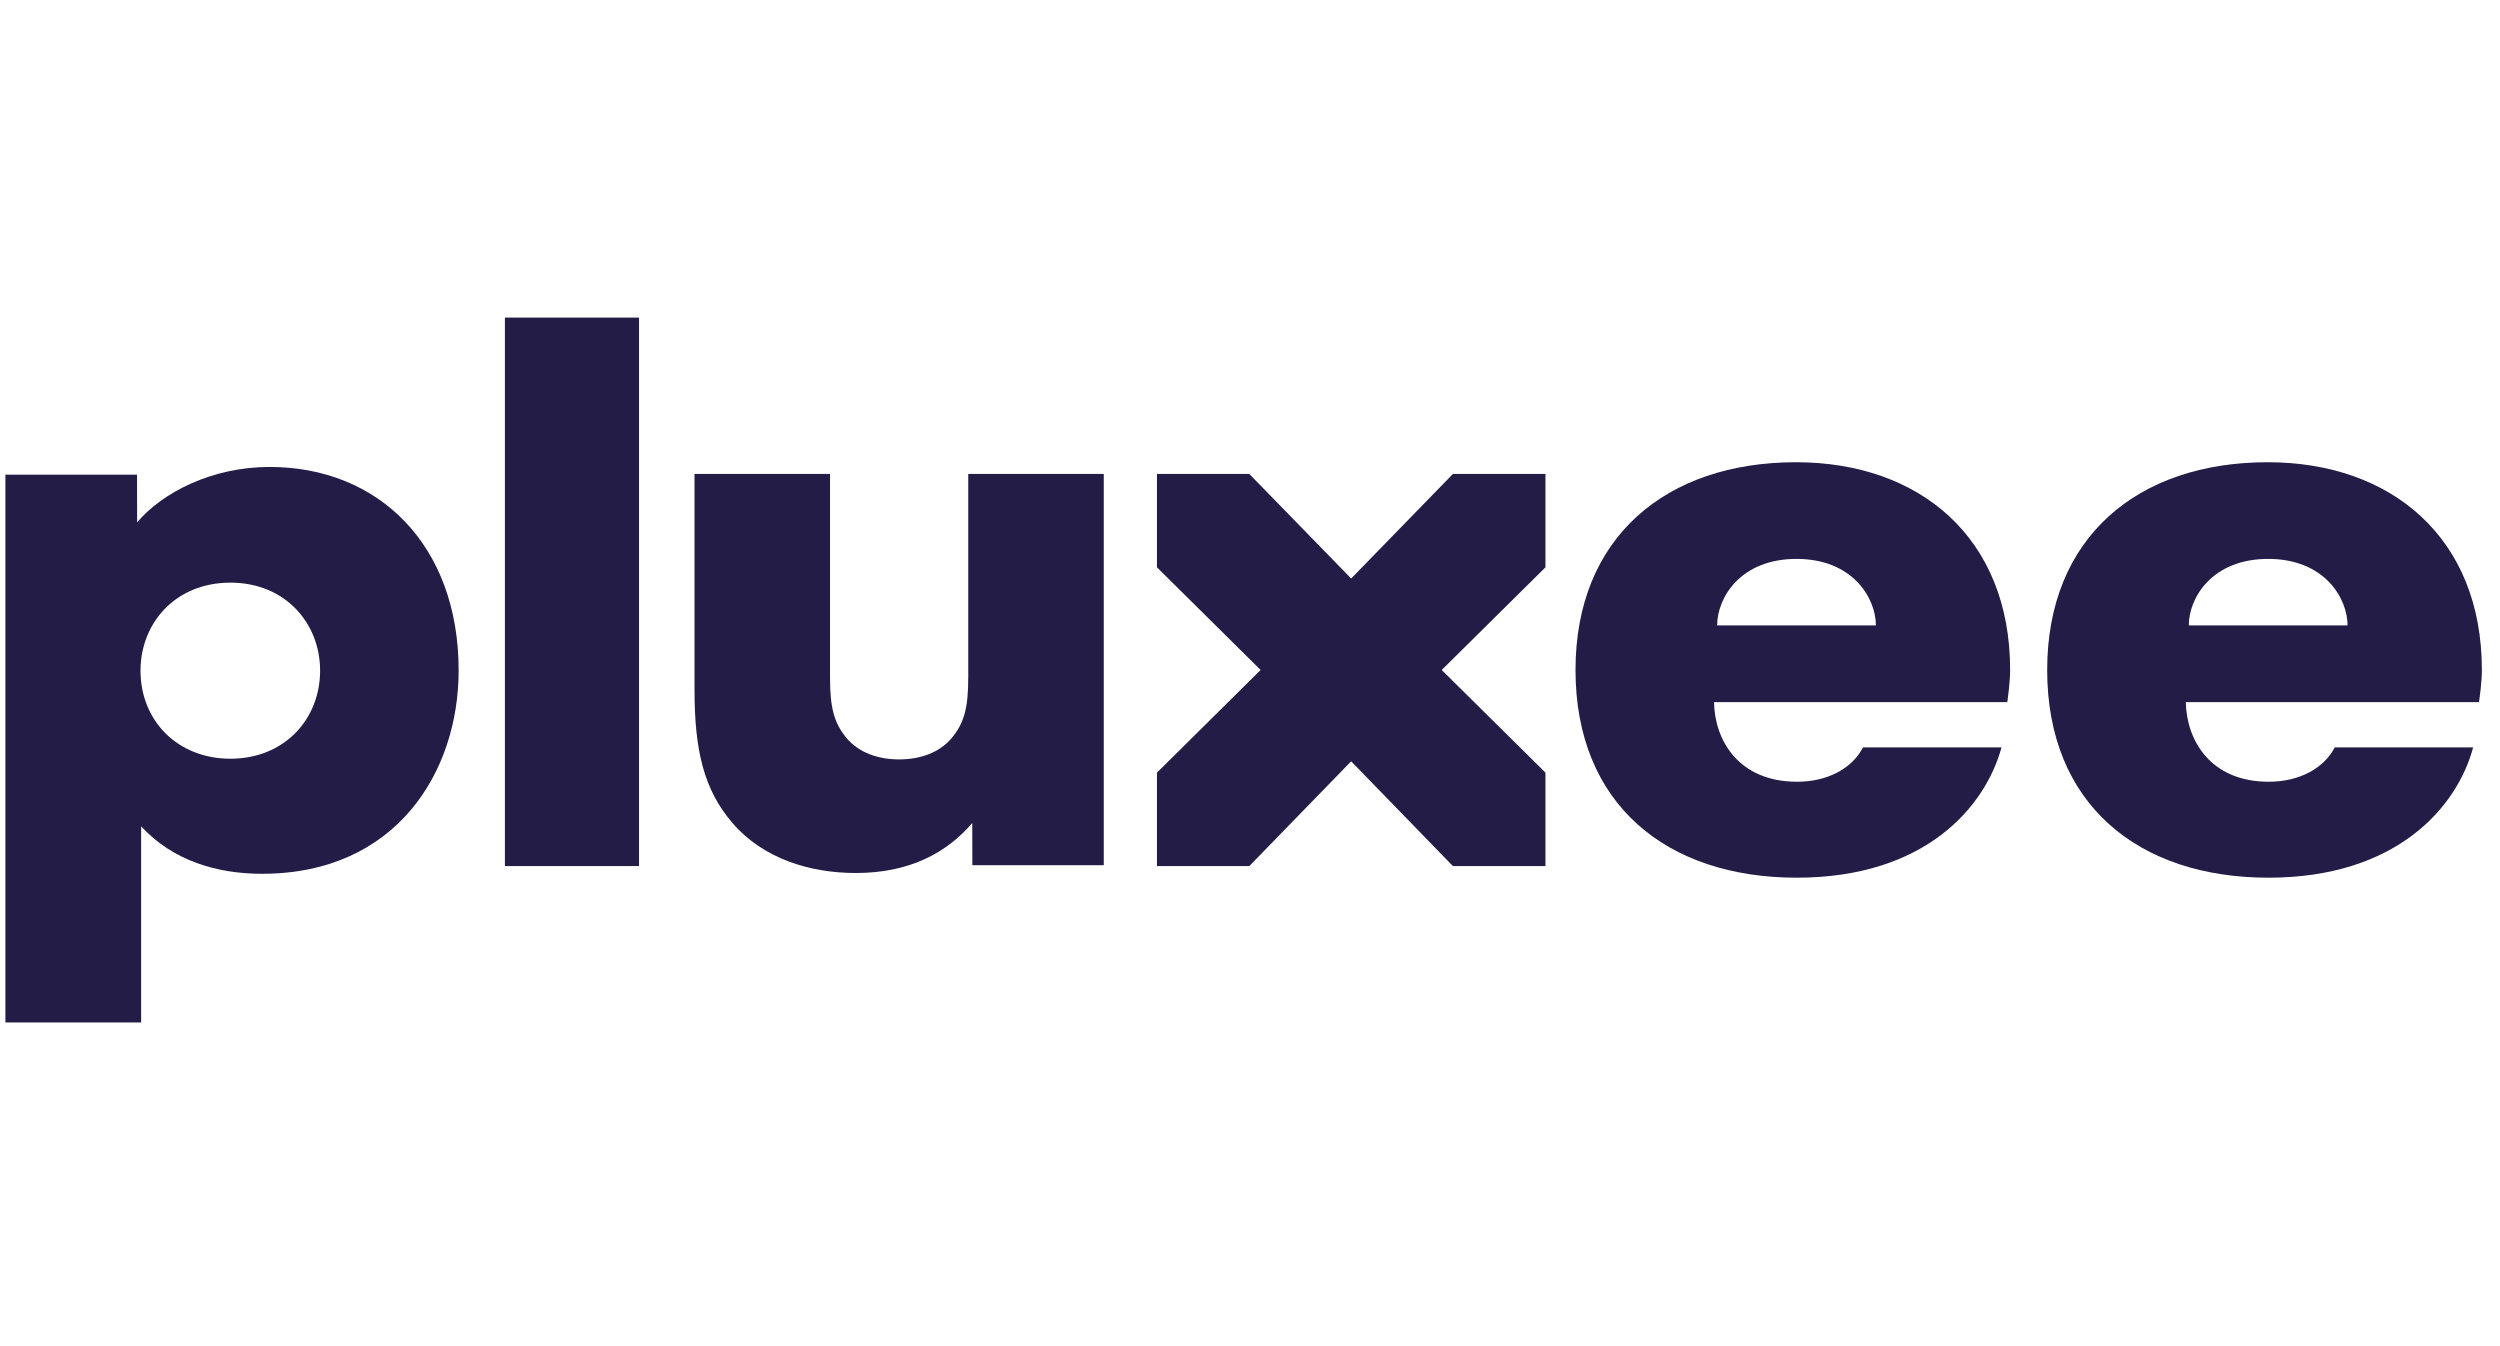
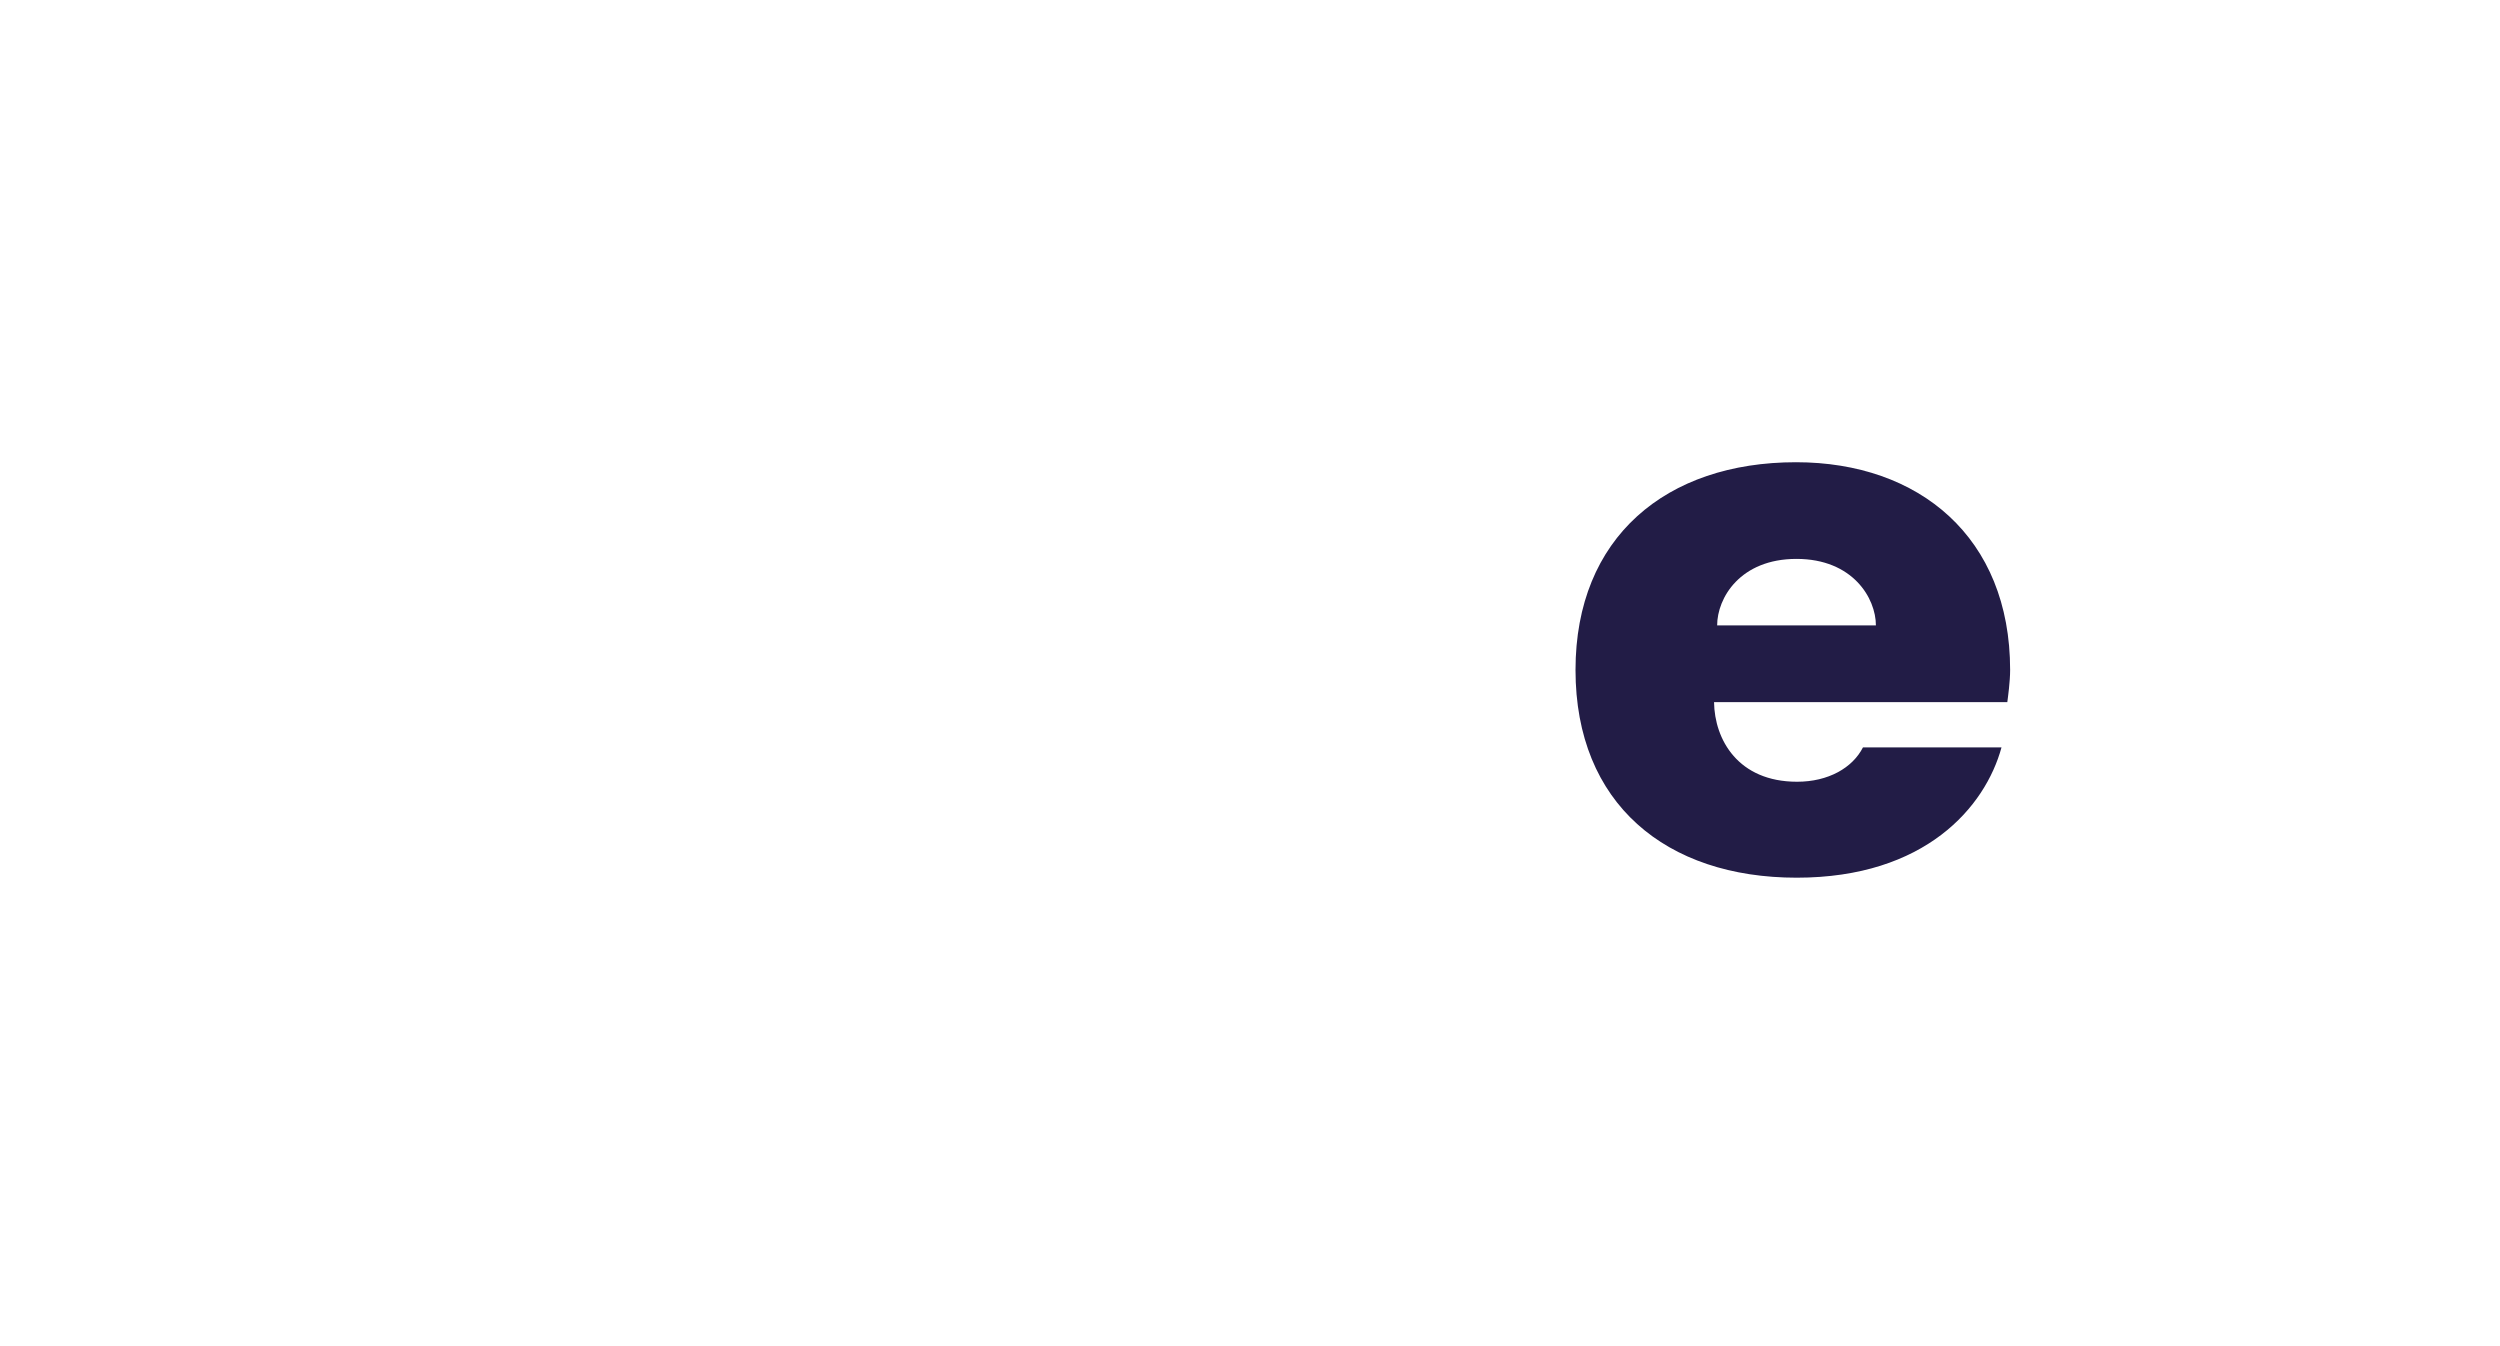
<svg xmlns="http://www.w3.org/2000/svg" width="130" zoomAndPan="magnify" viewBox="0 0 97.5 52.5" height="70" preserveAspectRatio="xMidYMid meet" version="1.0">
  <defs>
    <clipPath id="8a622d5a77">
-       <path d="M 79 18 L 96.793 18 L 96.793 35 L 79 35 Z M 79 18 " clip-rule="nonzero" />
-     </clipPath>
+       </clipPath>
    <clipPath id="2e64a198c5">
-       <path d="M 0.211 18 L 18 18 L 18 39.875 L 0.211 39.875 Z M 0.211 18 " clip-rule="nonzero" />
-     </clipPath>
+       </clipPath>
    <clipPath id="17395c39e2">
      <path d="M 19 12.387 L 25 12.387 L 25 34 L 19 34 Z M 19 12.387 " clip-rule="nonzero" />
    </clipPath>
  </defs>
  <g clip-path="url(#8a622d5a77)">
    <path fill="#221c46" d="M 88.457 21.797 C 90.66 21.797 91.555 23.336 91.555 24.391 L 85.363 24.391 C 85.363 23.32 86.266 21.797 88.457 21.797 M 91.055 29.148 C 90.645 29.945 89.699 30.488 88.48 30.488 C 86.184 30.488 85.273 28.844 85.246 27.383 L 96.68 27.383 C 96.711 27.176 96.793 26.586 96.793 26.129 C 96.793 20.949 93.238 18.027 88.438 18.027 C 83.379 18.027 79.84 20.949 79.84 26.129 C 79.84 31.348 83.379 34.23 88.469 34.23 C 93.477 34.23 95.832 31.469 96.453 29.148 Z M 91.055 29.148 " fill-opacity="1" fill-rule="evenodd" />
  </g>
  <g clip-path="url(#2e64a198c5)">
    <path fill="#221c46" d="M 8.984 29.59 C 6.934 29.59 5.48 28.117 5.48 26.156 C 5.48 24.293 6.848 22.723 8.984 22.723 C 11.121 22.723 12.484 24.301 12.484 26.156 C 12.484 28.039 11.102 29.59 8.984 29.59 M 10.516 18.211 C 8.27 18.211 6.34 19.203 5.348 20.371 L 5.344 18.512 L 0.211 18.512 L 0.211 39.875 L 5.504 39.875 L 5.504 32.227 C 6.742 33.57 8.469 34.078 10.215 34.078 C 15.457 34.078 17.887 30.105 17.887 26.145 C 17.887 21.258 14.766 18.211 10.516 18.211 " fill-opacity="1" fill-rule="evenodd" />
  </g>
  <g clip-path="url(#17395c39e2)">
-     <path fill="#221c46" d="M 19.691 33.777 L 24.922 33.777 L 24.922 12.387 L 19.691 12.387 Z M 19.691 33.777 " fill-opacity="1" fill-rule="evenodd" />
-   </g>
-   <path fill="#221c46" d="M 37.762 18.484 L 37.762 26.418 C 37.762 27.625 37.598 28.207 37.109 28.793 C 36.633 29.352 35.891 29.617 35.066 29.617 C 34.242 29.617 33.5 29.352 33.023 28.793 C 32.535 28.207 32.371 27.625 32.371 26.418 L 32.371 18.484 L 27.086 18.484 L 27.086 26.895 C 27.086 29.254 27.445 30.801 28.574 32.105 C 29.77 33.492 31.594 34.047 33.379 34.047 C 35.469 34.047 36.918 33.262 37.918 32.098 L 37.922 33.742 L 43.047 33.742 L 43.047 18.484 Z M 37.762 18.484 " fill-opacity="1" fill-rule="evenodd" />
-   <path fill="#221c46" d="M 60.273 18.484 L 56.664 18.484 L 52.695 22.562 L 48.723 18.484 L 45.121 18.484 L 45.121 22.125 L 49.164 26.129 L 45.121 30.133 L 45.121 33.777 L 48.723 33.777 L 52.695 29.691 L 56.664 33.777 L 60.273 33.777 L 60.273 30.133 L 56.227 26.129 L 60.273 22.125 Z M 60.273 18.484 " fill-opacity="1" fill-rule="evenodd" />
+     </g>
  <path fill="#221c46" d="M 70.062 21.797 C 72.266 21.797 73.16 23.336 73.16 24.391 L 66.969 24.391 C 66.969 23.32 67.867 21.797 70.062 21.797 M 72.656 29.148 C 72.25 29.945 71.305 30.488 70.086 30.488 C 67.785 30.488 66.867 28.844 66.848 27.383 L 78.285 27.383 C 78.312 27.176 78.395 26.586 78.395 26.129 C 78.395 20.949 74.844 18.027 70.043 18.027 C 64.984 18.027 61.445 20.949 61.445 26.129 C 61.445 31.348 64.984 34.23 70.07 34.23 C 75.086 34.23 77.426 31.469 78.059 29.148 Z M 72.656 29.148 " fill-opacity="1" fill-rule="evenodd" />
</svg>